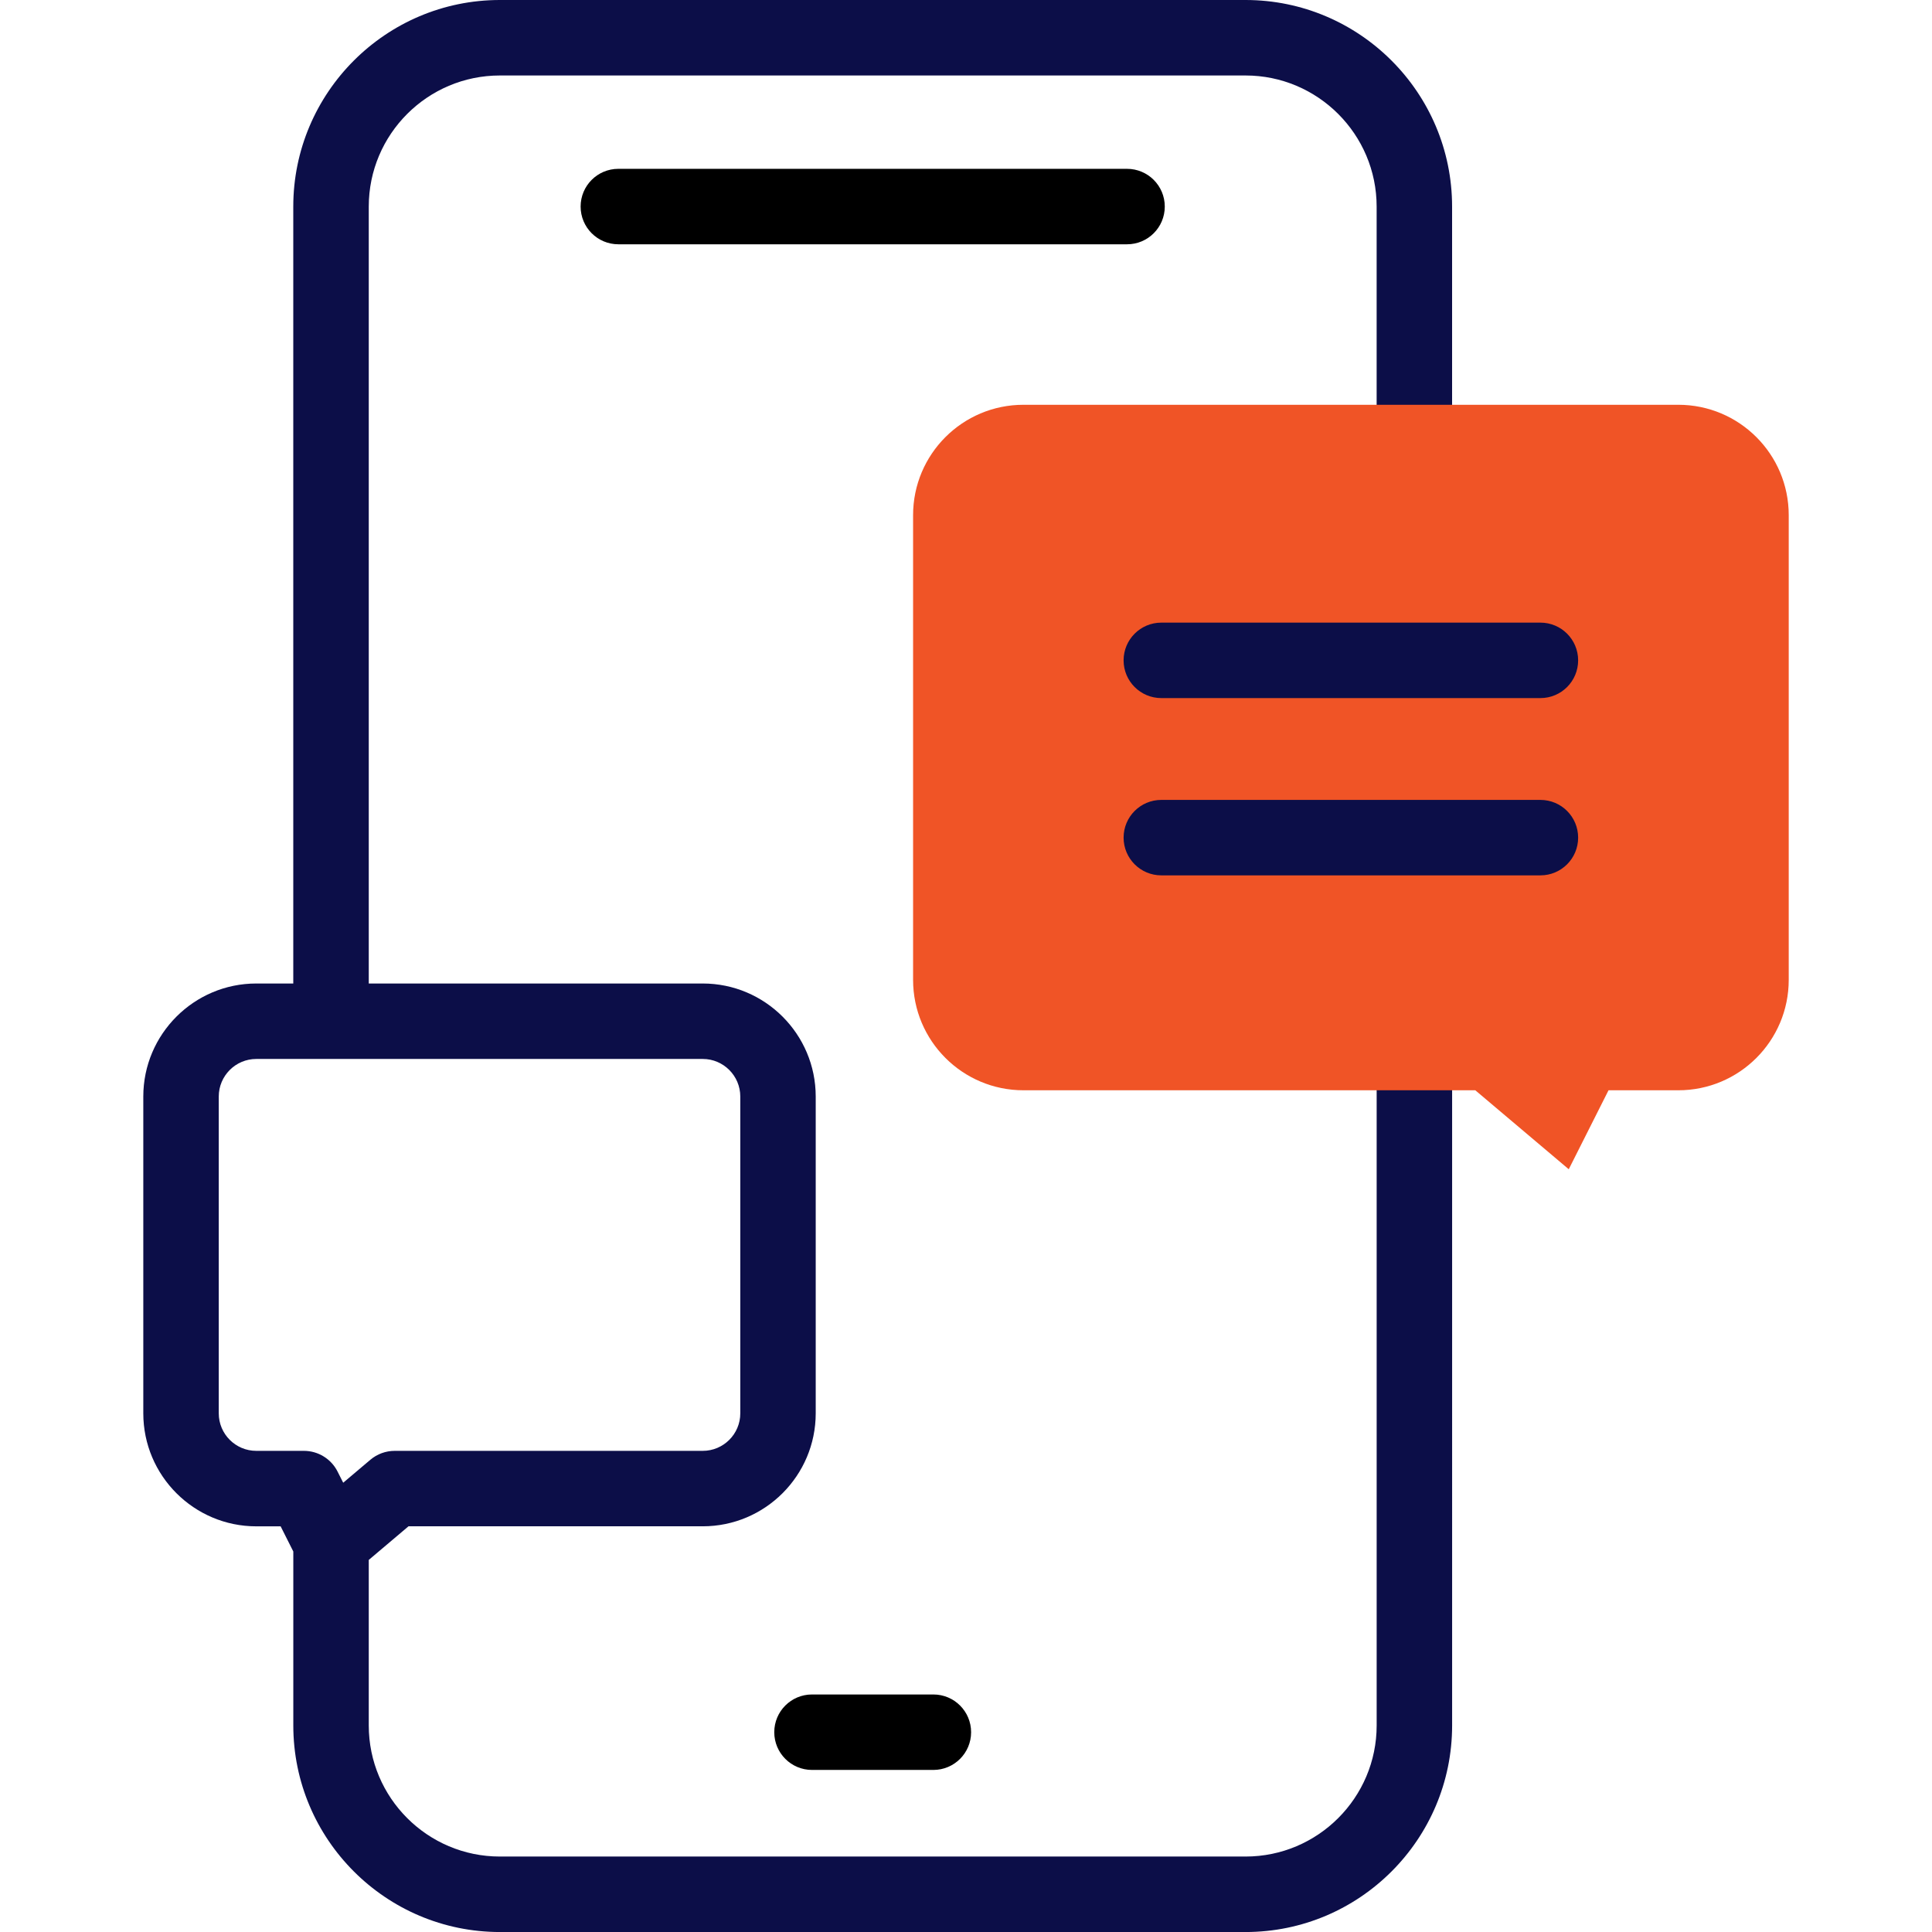
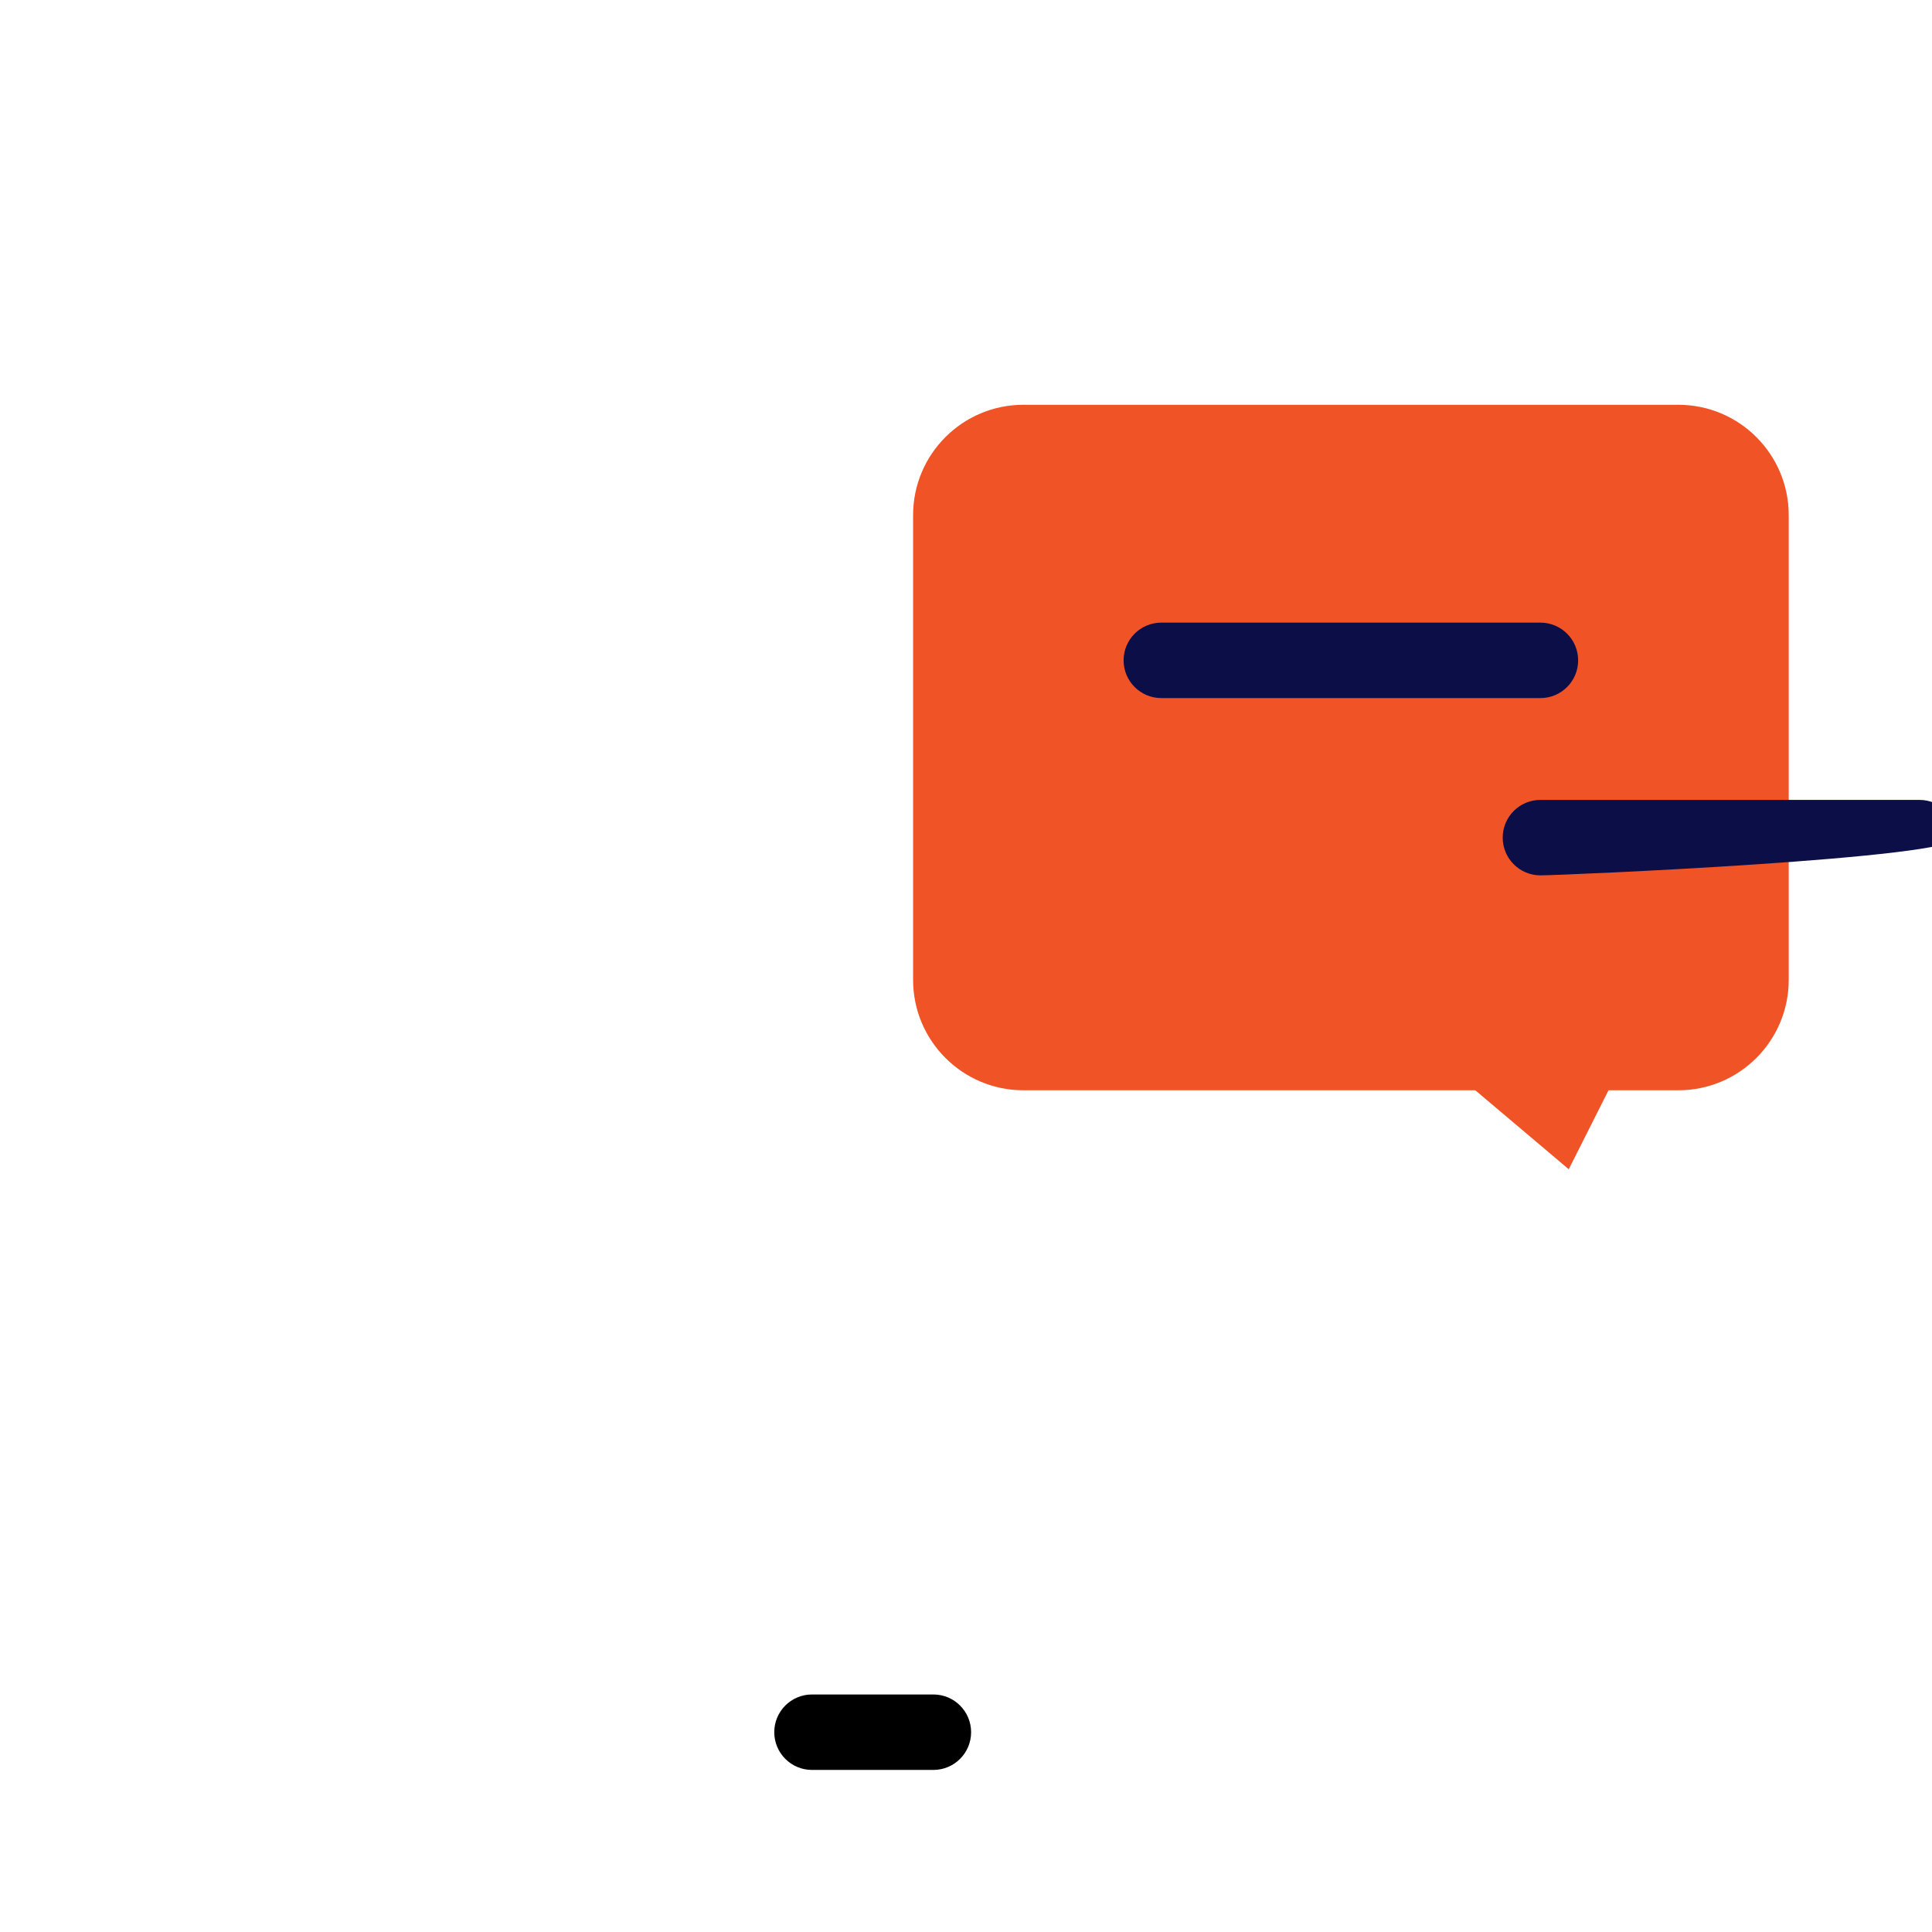
<svg xmlns="http://www.w3.org/2000/svg" xmlns:xlink="http://www.w3.org/1999/xlink" version="1.1" id="Layer_1" x="0px" y="0px" width="70px" height="70px" viewBox="0 0 70 70" enable-background="new 0 0 70 70" xml:space="preserve">
  <g>
    <defs>
      <rect id="SVGID_1_" width="70" height="70" />
    </defs>
    <clipPath id="SVGID_2_">
      <use xlink:href="#SVGID_1_" overflow="visible" />
    </clipPath>
    <g clip-path="url(#SVGID_2_)">
-       <path fill="#0C0E48" d="M51.245,22.256c0.755,0,1.367-0.612,1.367-1.367V7.485C52.612,3.357,49.255,0,45.128,0H18.111    c-4.127,0-7.485,3.357-7.485,7.485v28.149H9.286c-2.257,0-4.094,1.837-4.094,4.095v11.479c0,2.258,1.837,4.094,4.094,4.094h0.882    l0.459,0.912v6.303c0,4.127,3.357,7.484,7.485,7.484h27.017c4.127,0,7.484-3.357,7.484-7.484V34.712    c0-0.755-0.612-1.367-1.367-1.367s-1.367,0.612-1.367,1.367v27.804c0,2.619-2.131,4.75-4.75,4.75H18.111    c-2.62,0-4.75-2.131-4.75-4.75v-5.997l1.44-1.218h10.66c2.258,0,4.094-1.836,4.094-4.094V39.729c0-2.258-1.836-4.095-4.094-4.095    H13.361V7.485c0-2.62,2.131-4.75,4.75-4.75h27.017c2.619,0,4.75,2.131,4.75,4.75v13.404C49.878,21.644,50.49,22.256,51.245,22.256    L51.245,22.256z M26.822,39.729v11.479c0,0.75-0.61,1.359-1.36,1.359H14.301c-0.323,0-0.636,0.115-0.882,0.323l-0.984,0.832    l-0.203-0.402c-0.232-0.462-0.705-0.753-1.221-0.753H9.286c-0.75,0-1.36-0.609-1.36-1.359V39.729c0-0.75,0.61-1.361,1.36-1.361    h16.176C26.211,38.367,26.822,38.979,26.822,39.729z" />
      <path d="M29.42,61.394c-0.755,0-1.367,0.612-1.367,1.367s0.612,1.367,1.367,1.367h4.398c0.755,0,1.367-0.612,1.367-1.367    s-0.612-1.367-1.367-1.367H29.42z" />
-       <path d="M42.202,7.484c0-0.755-0.612-1.367-1.368-1.367h-18.43c-0.755,0-1.367,0.612-1.367,1.367c0,0.755,0.612,1.367,1.367,1.367    h18.43C41.59,8.852,42.202,8.24,42.202,7.484L42.202,7.484z" />
      <path fill="#F05426" d="M37.082,14.666h23.727c2.209,0,4,1.791,4,4v16.836c0,2.21-1.791,4.001-4,4.001h-2.529l-1.441,2.861    l-3.386-2.861h-16.37c-2.209,0-4-1.791-4-4.001V18.667C33.082,16.457,34.873,14.666,37.082,14.666L37.082,14.666z" />
      <path fill="#0C0E48" d="M55.813,25.293H42.077c-0.755,0-1.367-0.612-1.367-1.367s0.612-1.367,1.367-1.367h13.735    c0.756,0,1.367,0.612,1.367,1.367S56.568,25.293,55.813,25.293z" />
-       <path fill="#0C0E48" d="M55.813,31.716H42.077c-0.755,0-1.367-0.612-1.367-1.367s0.612-1.367,1.367-1.367h13.735    c0.756,0,1.367,0.612,1.367,1.367S56.568,31.716,55.813,31.716z" />
+       <path fill="#0C0E48" d="M55.813,31.716c-0.755,0-1.367-0.612-1.367-1.367s0.612-1.367,1.367-1.367h13.735    c0.756,0,1.367,0.612,1.367,1.367S56.568,31.716,55.813,31.716z" />
    </g>
  </g>
</svg>